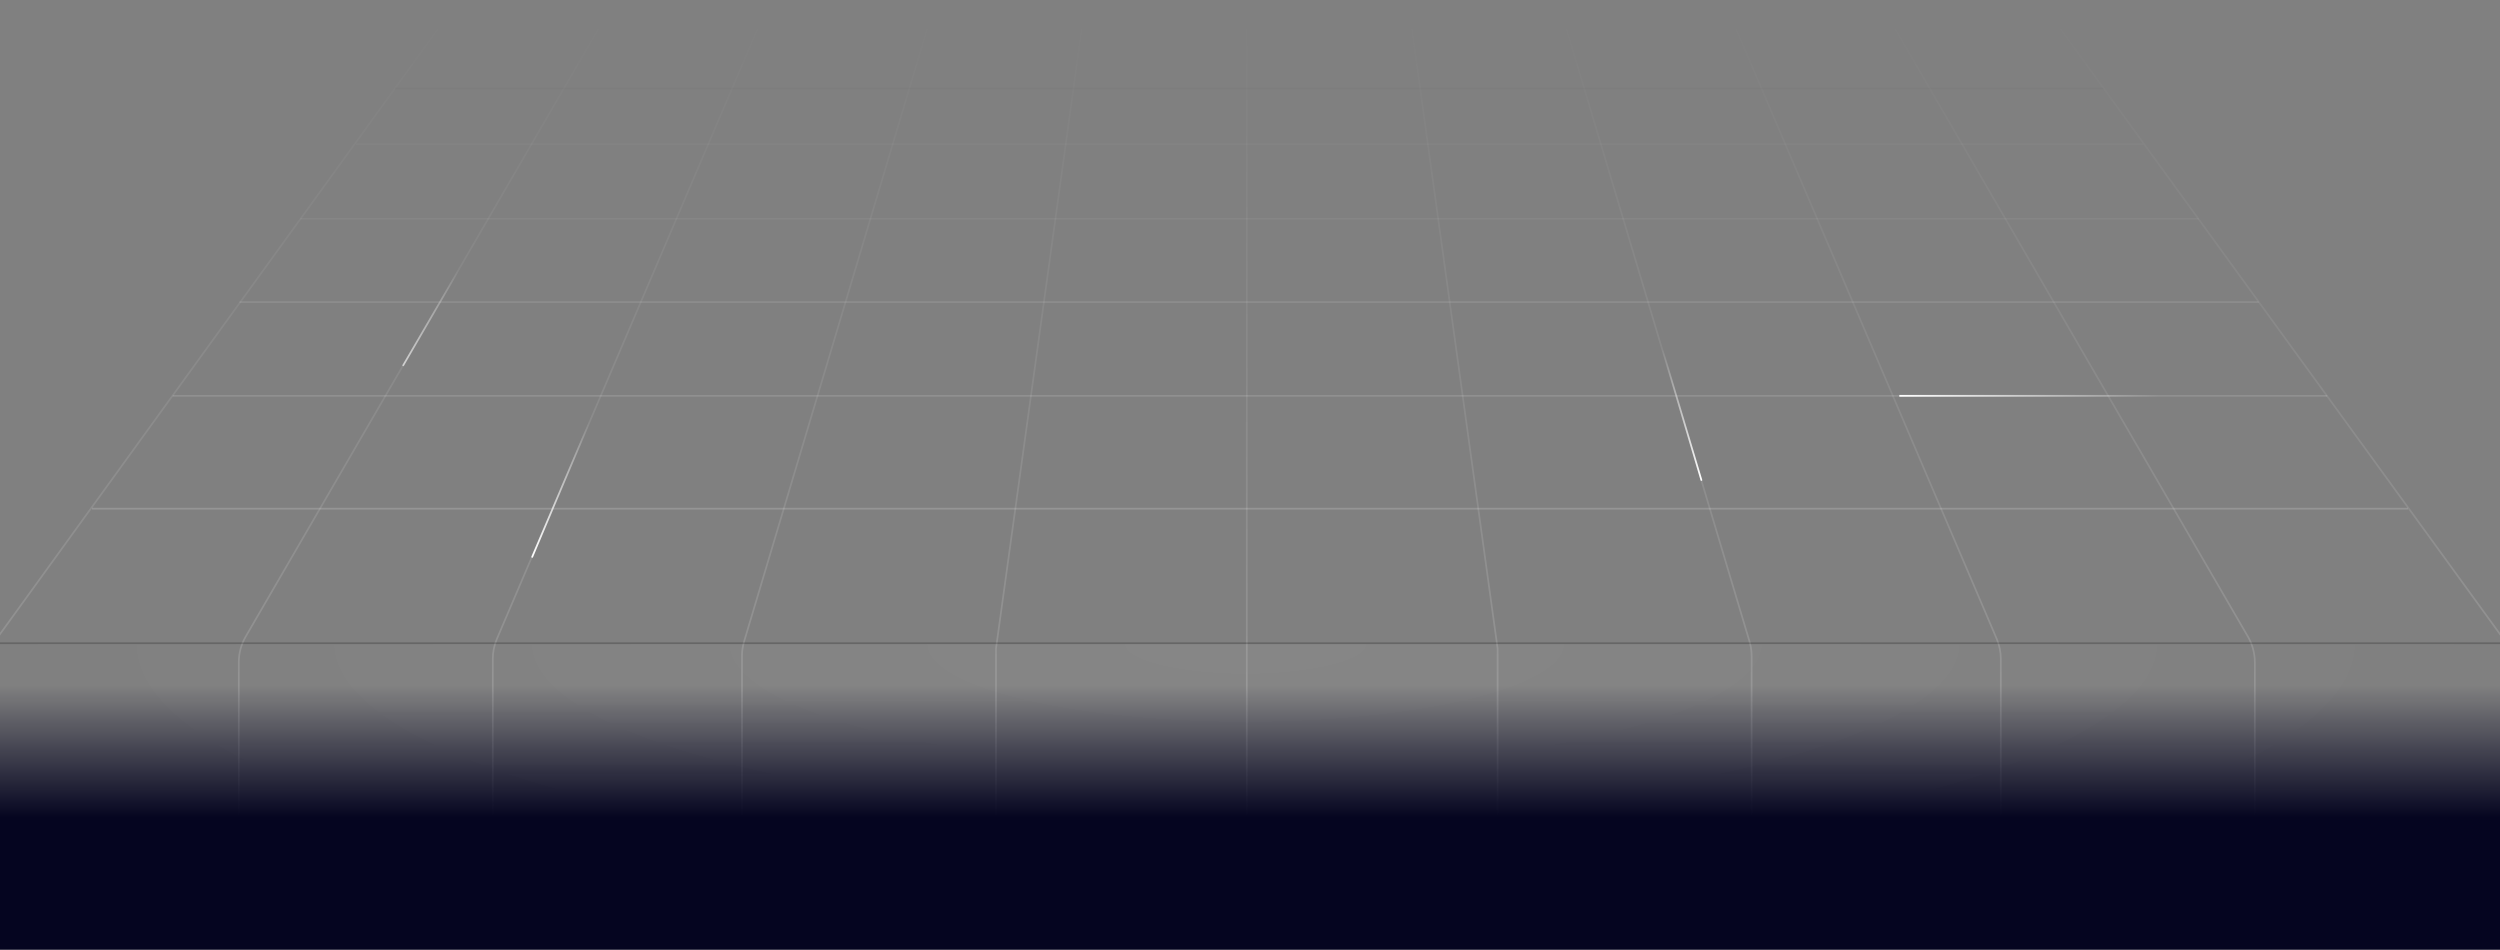
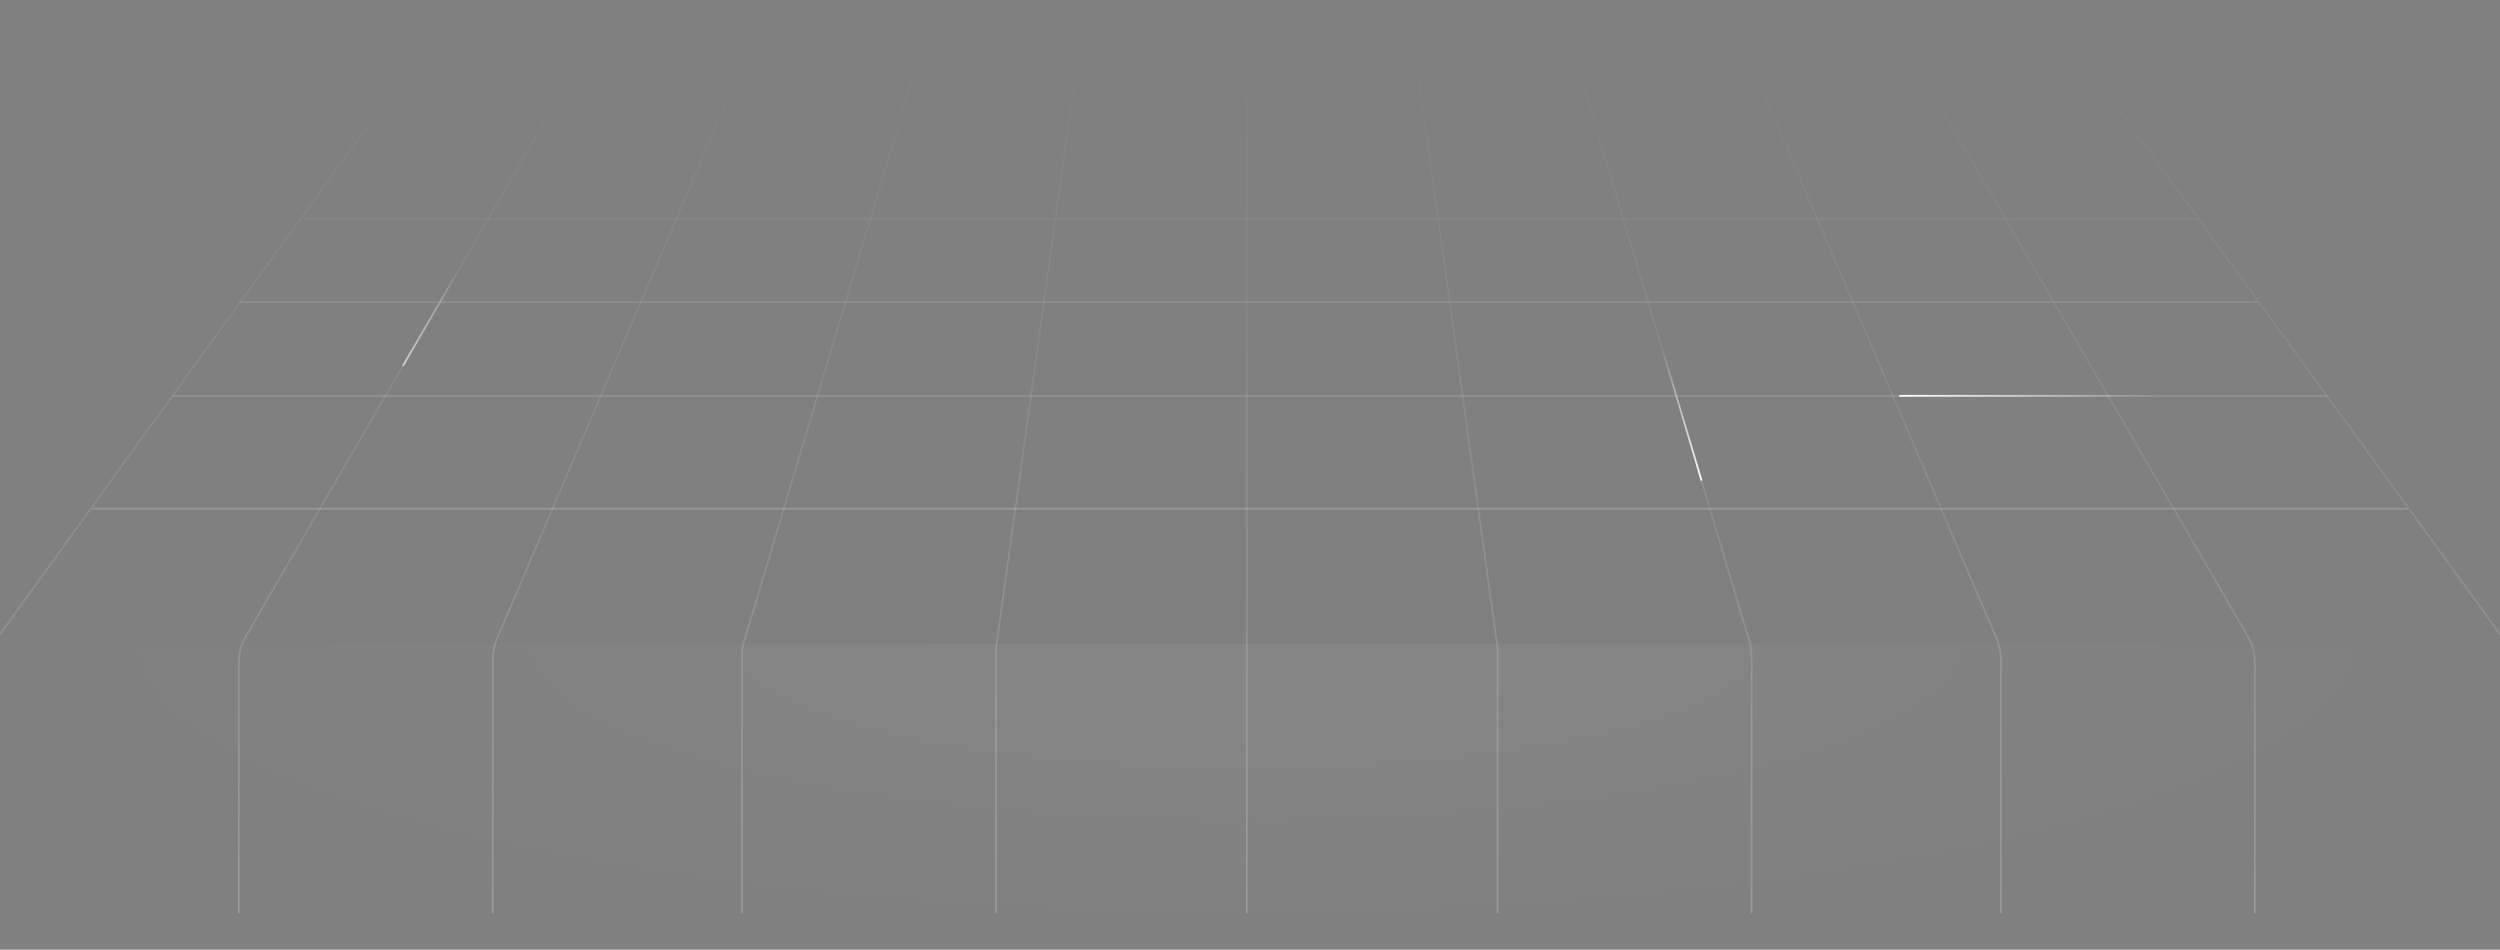
<svg xmlns="http://www.w3.org/2000/svg" width="1440" height="547" viewBox="0 0 1440 547" fill="none">
  <rect x="0" y="0" width="1440" height="547" fill="#808080" stroke="none" />
  <path d="M353.779 1L141.529 366.664C138.919 371.161 137.544 376.269 137.544 381.469V526M263.605 1L-0.4 365.792C-4.04 370.822 -6 376.873 -6 383.082V526M1082.54 1L1294.79 366.664C1297.4 371.161 1298.78 376.269 1298.78 381.469V526M1175.48 1L1440.37 365.779C1444.03 370.817 1446 376.883 1446 383.108V526M443.034 1L286.22 367.979C284.655 371.642 283.848 375.584 283.848 379.567V526M993.285 1L1150.1 367.979C1151.66 371.642 1152.47 375.584 1152.47 379.567V526M538.73 1L428.627 369.398C427.808 372.138 427.392 374.983 427.392 377.843V526M897.589 1L1007.69 369.398C1008.51 372.138 1008.93 374.983 1008.93 377.843V526M625.224 1L573.696 373.53V526M811.095 1L862.624 373.53V526M718.16 1V526" stroke="url(#paint0_linear_783_2759)" />
-   <line y1="370.5" x2="1440" y2="370.5" stroke="black" stroke-opacity="0.2" />
  <path d="M99.5 228H1340.5" stroke="white" stroke-opacity="0.13" />
  <path d="M138 174H1301" stroke="white" stroke-opacity="0.1" />
  <path d="M53 293H1387" stroke="white" stroke-opacity="0.17" />
  <path d="M173 126H1266.5" stroke="white" stroke-opacity="0.05" />
-   <path d="M205 83H1234.5" stroke="white" stroke-opacity="0.03" />
-   <path d="M227.5 51H1211.5" stroke="black" stroke-opacity="0.02" />
  <path d="M719.737 371H-6L276.413 547H719.737V371Z" fill="url(#paint1_radial_783_2759)" />
-   <path d="M719.737 371H1440L1171.15 547H719.737V371Z" fill="url(#paint2_radial_783_2759)" />
+   <path d="M719.737 371H1440L1171.15 547H719.737Z" fill="url(#paint2_radial_783_2759)" />
  <path d="M231.803 210.209C231.664 210.448 231.745 210.754 231.984 210.893C232.223 211.032 232.529 210.951 232.667 210.712L231.803 210.209ZM232.235 210.461L232.667 210.712L264.861 155.399L264.429 155.147L263.996 154.896L231.803 210.209L232.235 210.461Z" fill="url(#paint3_linear_783_2759)" fill-opacity="0.6" />
-   <path d="M306.08 320.609C305.972 320.864 306.091 321.157 306.345 321.265C306.599 321.373 306.892 321.254 307 321L306.08 320.609ZM306.54 320.805L307 321L339.807 243.671L339.346 243.476L338.886 243.281L306.08 320.609L306.54 320.805Z" fill="url(#paint4_linear_783_2759)" />
  <path d="M957.48 200.859L980 276.5" stroke="url(#paint5_linear_783_2759)" stroke-linecap="round" />
  <path d="M1244 228.5C1244.28 228.5 1244.5 228.276 1244.5 228C1244.5 227.724 1244.28 227.5 1244 227.5V228.5ZM1094 228V228.5H1244V228V227.5H1094V228Z" fill="url(#paint6_linear_783_2759)" />
-   <rect y="395" width="1440" height="152" fill="url(#paint7_linear_783_2759)" />
  <defs>
    <linearGradient id="paint0_linear_783_2759" x1="720" y1="526" x2="720" y2="1" gradientUnits="userSpaceOnUse">
      <stop stop-color="white" stop-opacity="0.2" />
      <stop offset="1" stop-color="white" stop-opacity="0" />
    </linearGradient>
    <radialGradient id="paint1_radial_783_2759" cx="0" cy="0" r="1" gradientUnits="userSpaceOnUse" gradientTransform="translate(717.547 371) rotate(90) scale(176 722.453)">
      <stop stop-color="white" stop-opacity="0.05" />
      <stop offset="1" stop-color="white" stop-opacity="0" />
    </radialGradient>
    <radialGradient id="paint2_radial_783_2759" cx="0" cy="0" r="1" gradientUnits="userSpaceOnUse" gradientTransform="translate(717.547 371) rotate(90) scale(176 722.453)">
      <stop stop-color="white" stop-opacity="0.05" />
      <stop offset="1" stop-color="white" stop-opacity="0" />
    </radialGradient>
    <linearGradient id="paint3_linear_783_2759" x1="265.293" y1="155.65" x2="233.1" y2="210.964" gradientUnits="userSpaceOnUse">
      <stop stop-color="white" stop-opacity="0" />
      <stop offset="1" stop-color="white" />
    </linearGradient>
    <linearGradient id="paint4_linear_783_2759" x1="340.267" y1="243.866" x2="307.461" y2="321.195" gradientUnits="userSpaceOnUse">
      <stop stop-color="white" stop-opacity="0" />
      <stop offset="1" stop-color="white" />
    </linearGradient>
    <linearGradient id="paint5_linear_783_2759" x1="957.633" y1="200.814" x2="979.847" y2="276.545" gradientUnits="userSpaceOnUse">
      <stop stop-color="white" stop-opacity="0" />
      <stop offset="1" stop-color="white" />
    </linearGradient>
    <linearGradient id="paint6_linear_783_2759" x1="1094" y1="228.5" x2="1244" y2="228.5" gradientUnits="userSpaceOnUse">
      <stop stop-color="white" />
      <stop offset="1" stop-color="white" stop-opacity="0" />
    </linearGradient>
    <linearGradient id="paint7_linear_783_2759" x1="720" y1="547" x2="720" y2="395" gradientUnits="userSpaceOnUse">
      <stop stop-color="#050520" />
      <stop offset="0.5" stop-color="#050520" />
      <stop offset="1" stop-color="#050520" stop-opacity="0" />
    </linearGradient>
  </defs>
</svg>